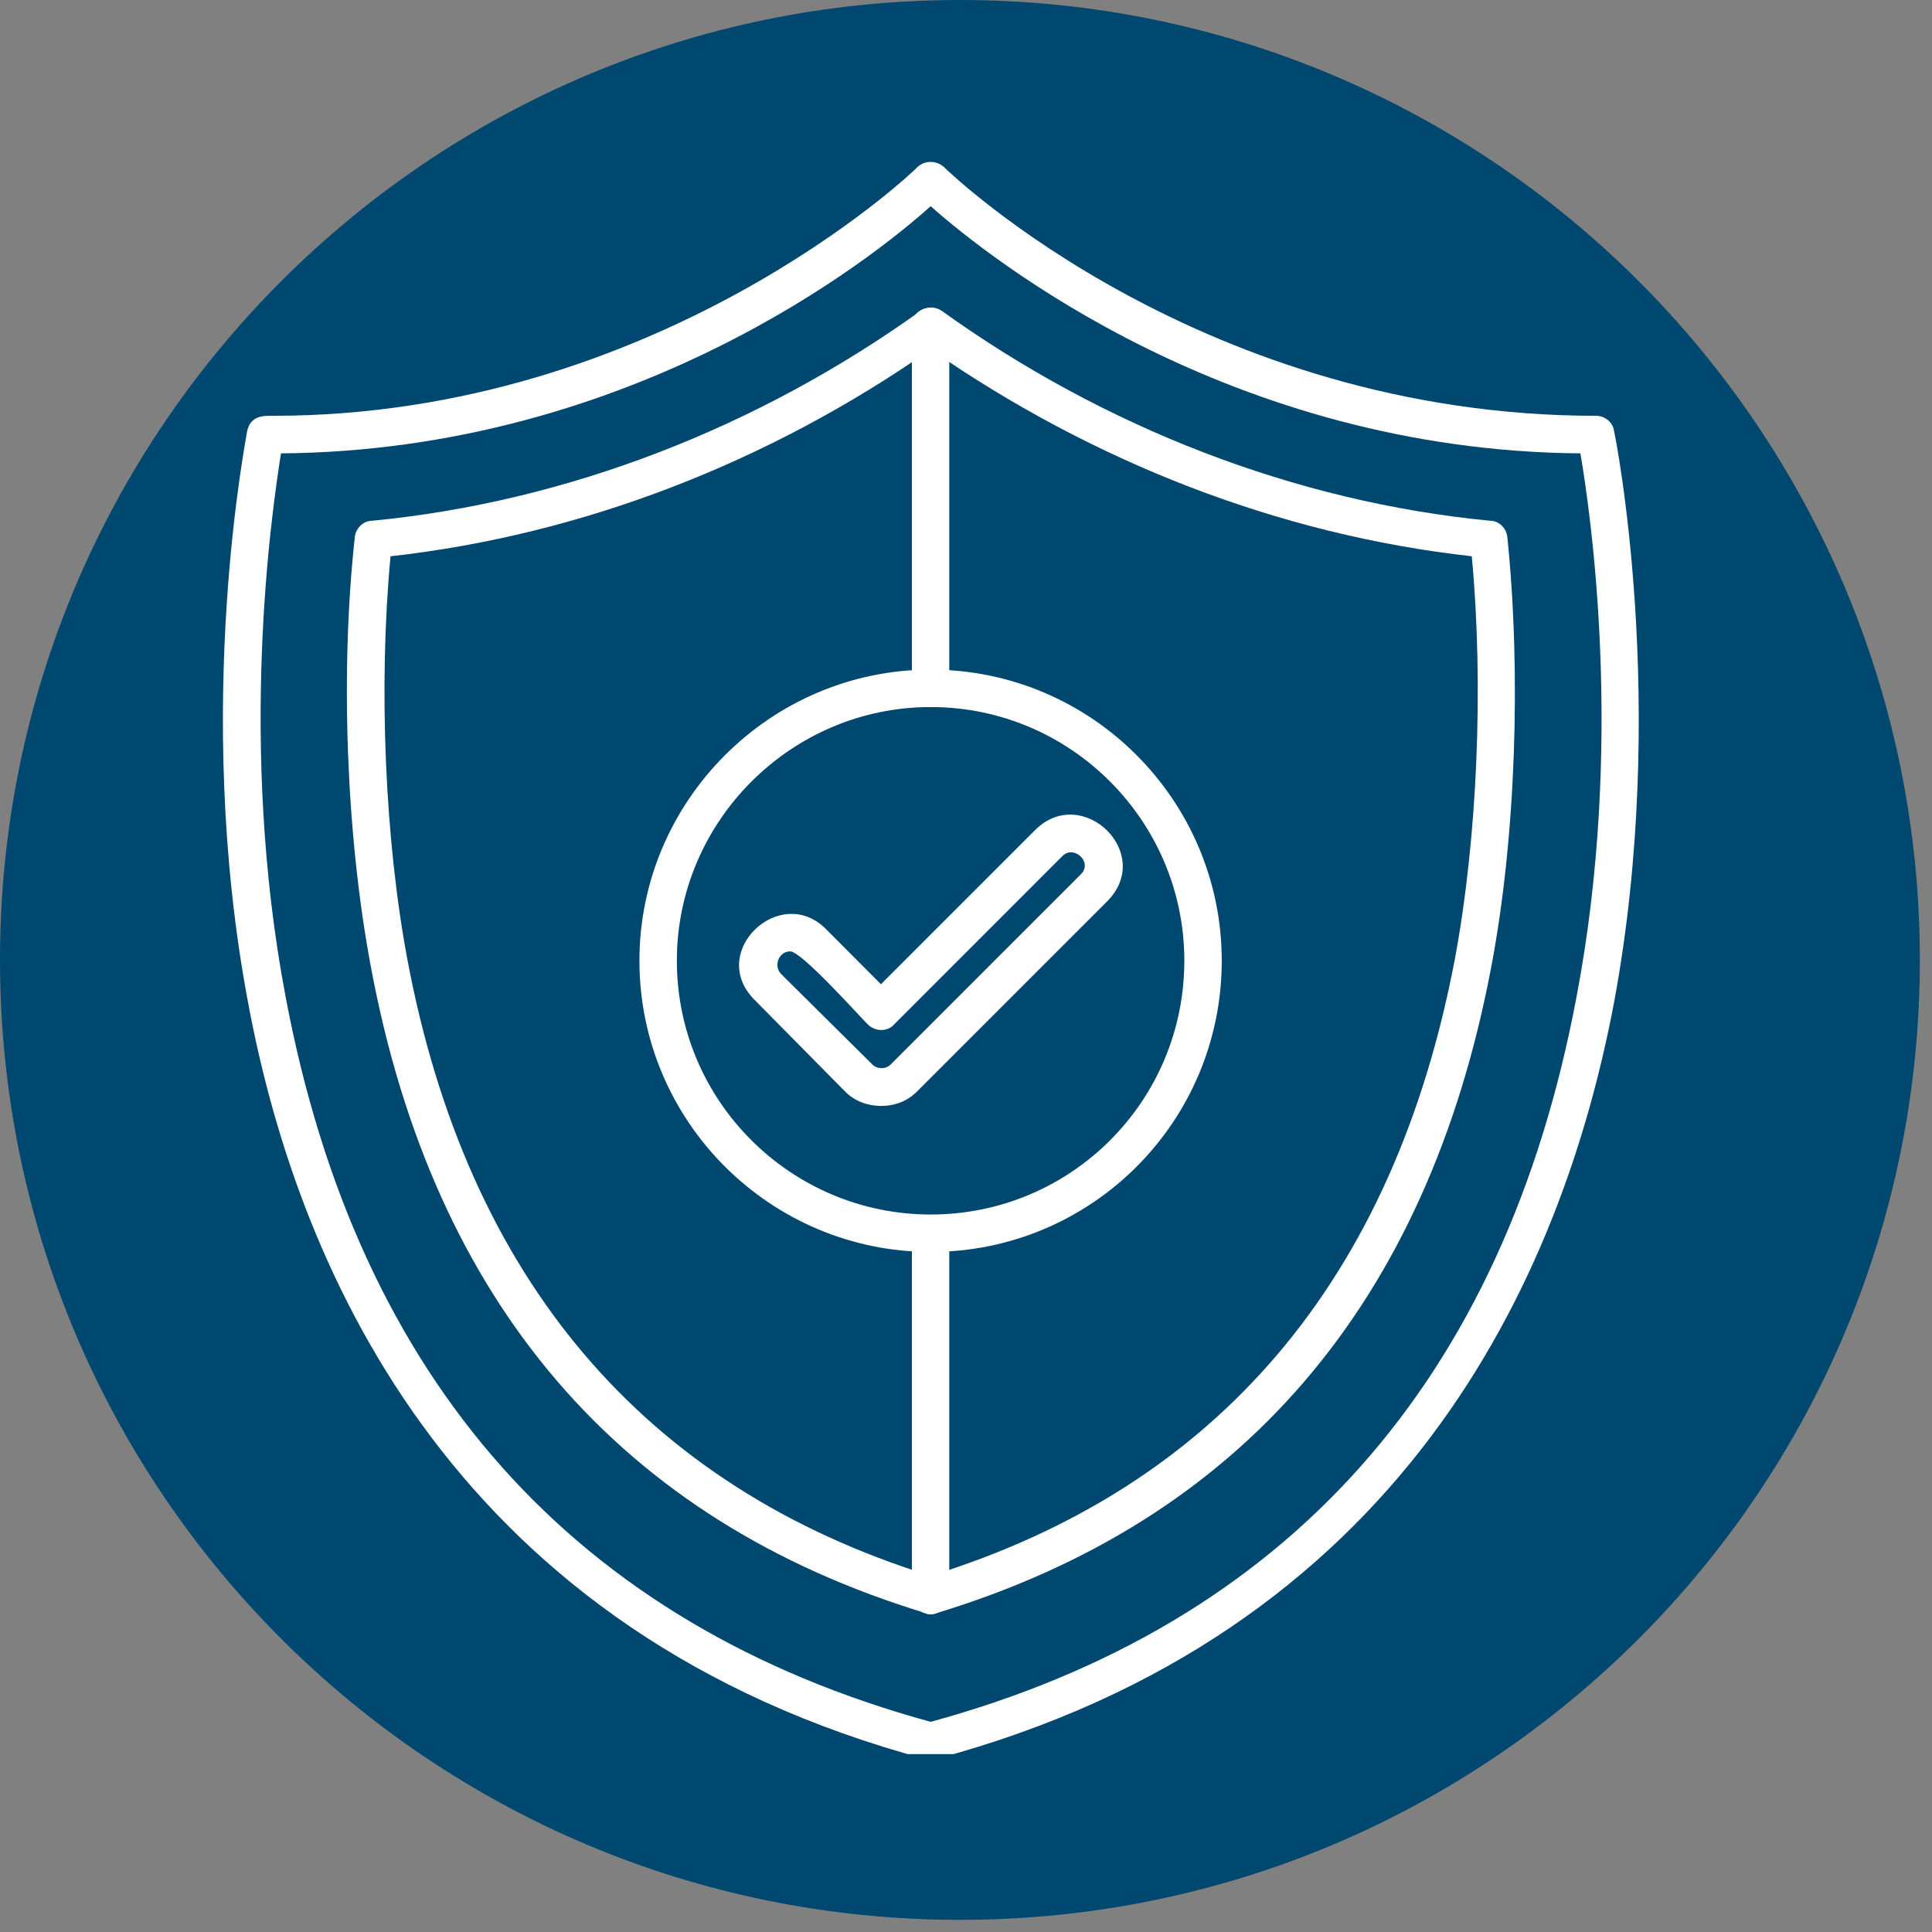
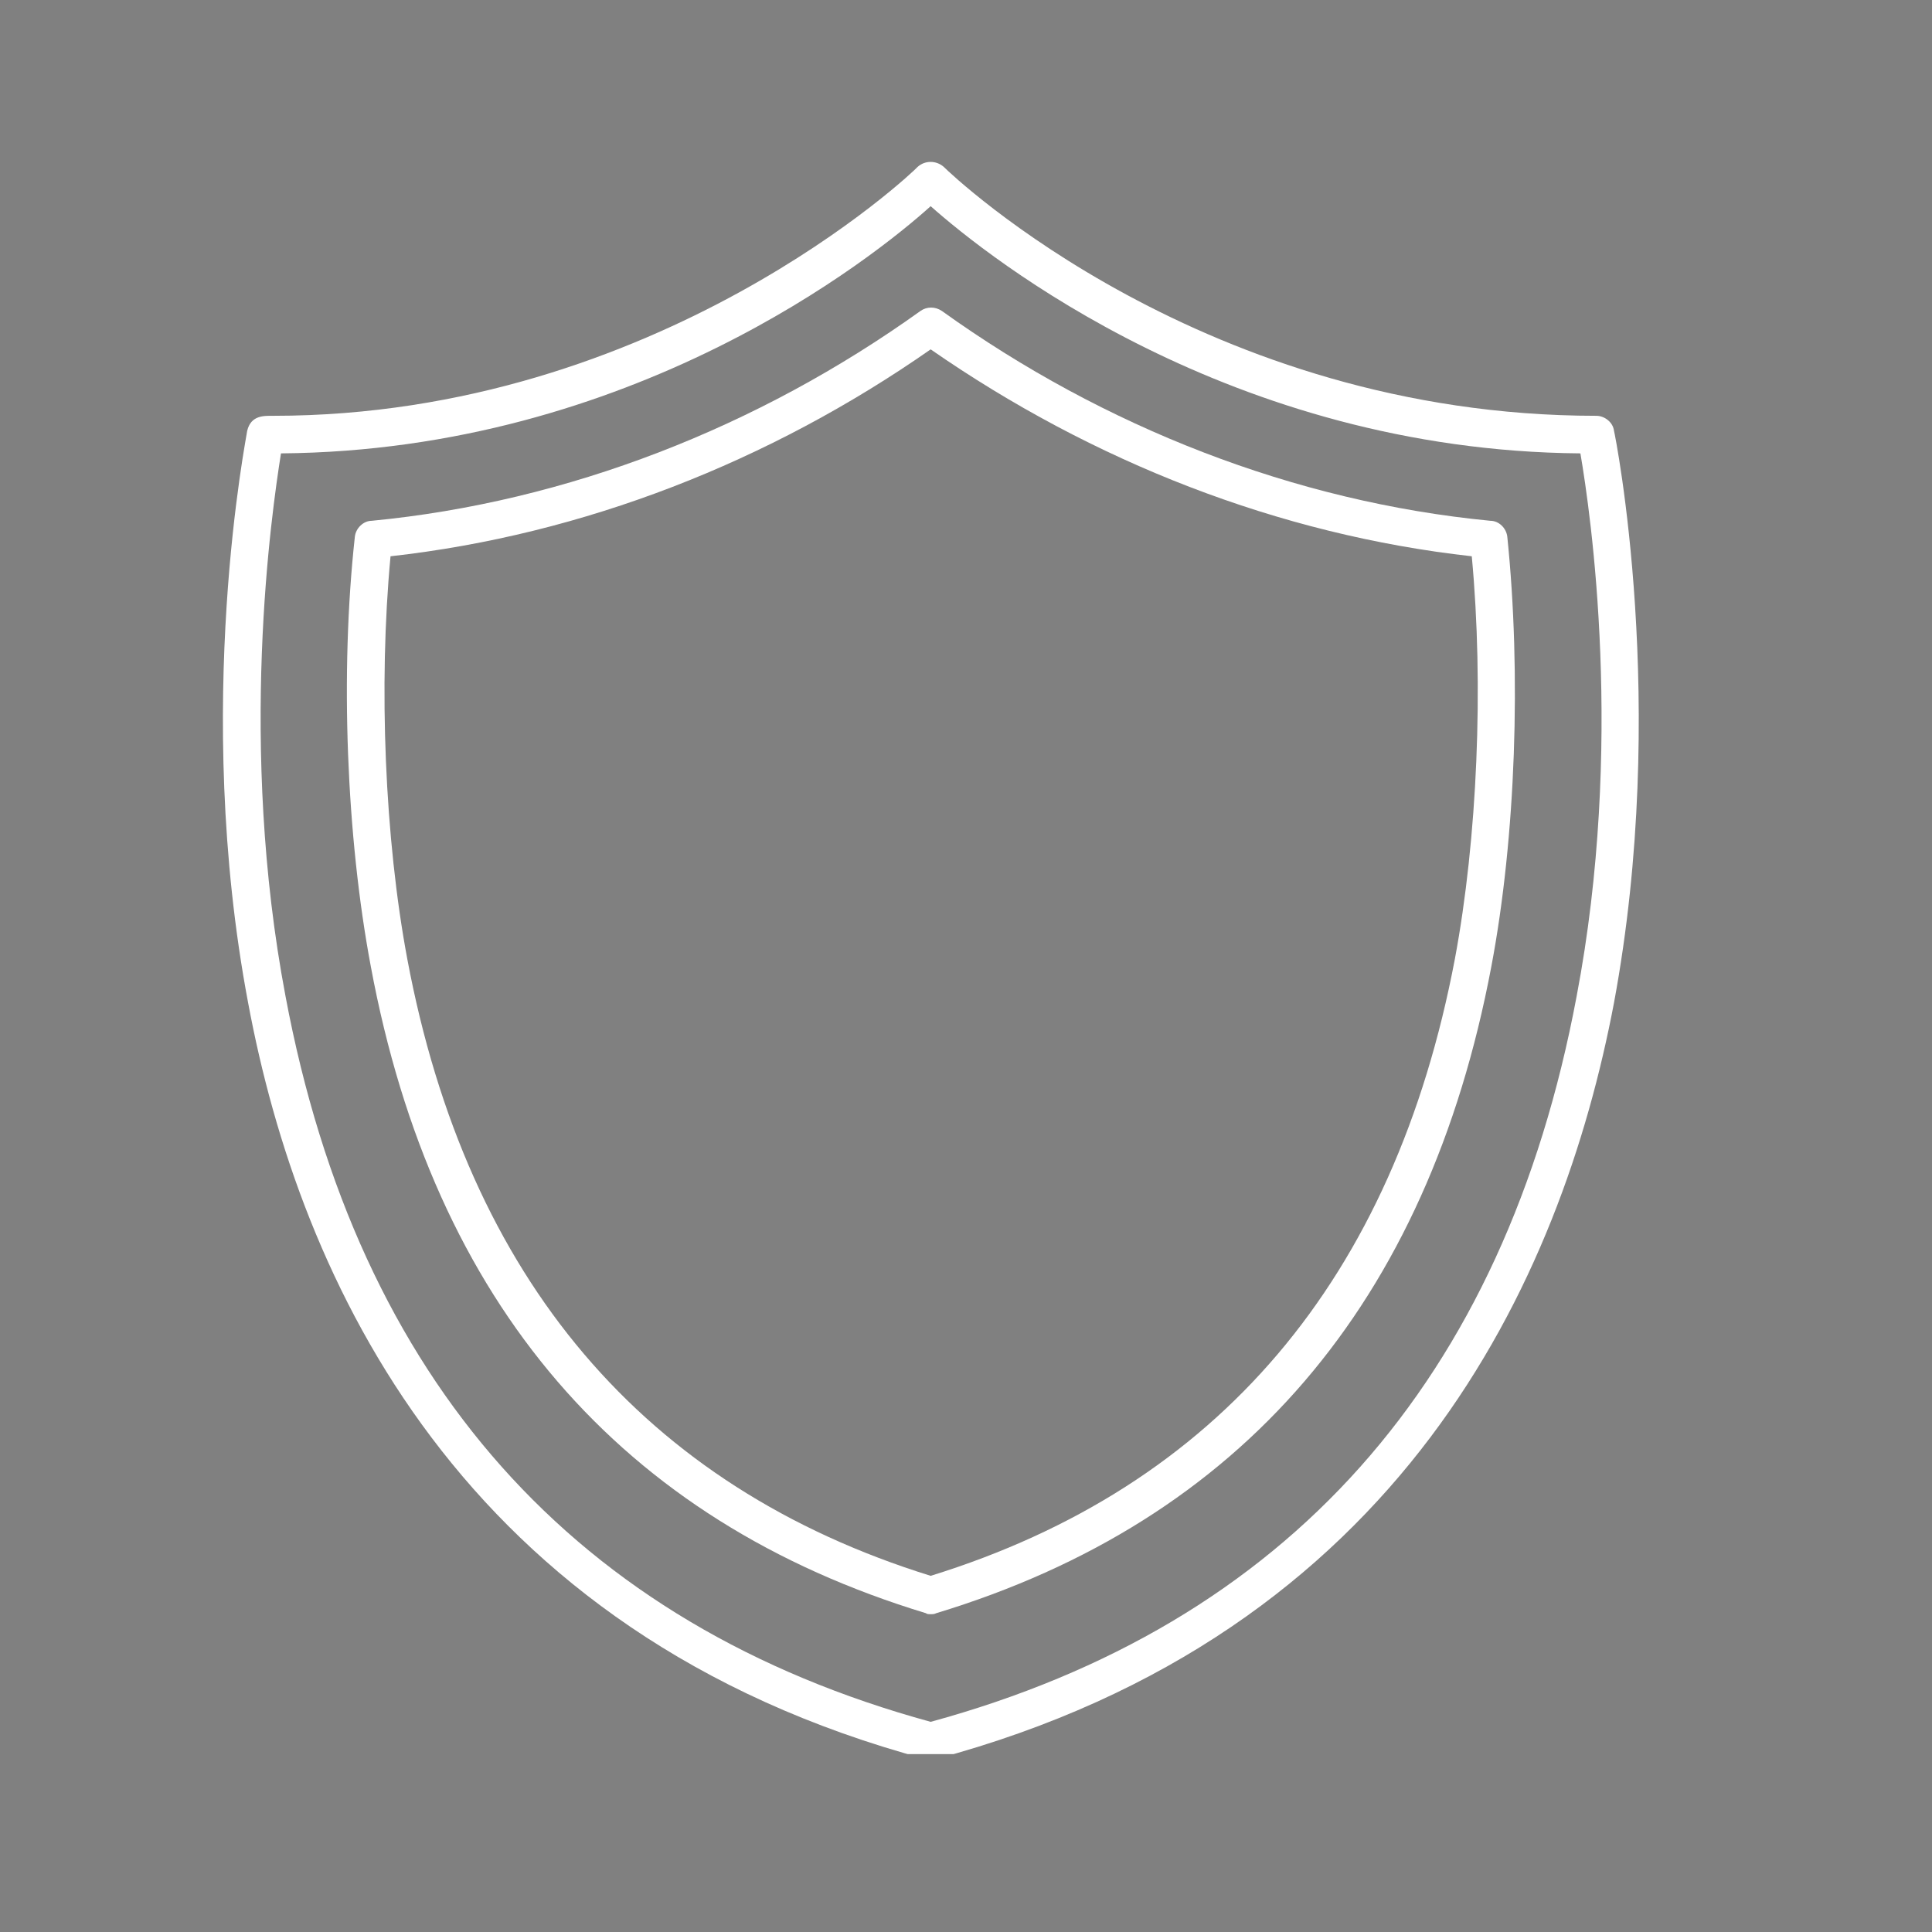
<svg xmlns="http://www.w3.org/2000/svg" width="53" viewBox="0 0 39.75 39.75" height="53" preserveAspectRatio="xMidYMid meet">
  <rect x="0" y="0" width="39.75" height="39.75" fill="#808080" stroke="none" />
  <defs>
    <clipPath id="84b0d281e5">
-       <path d="M 0 0 L 39.5 0 L 39.5 39.5 L 0 39.5 Z M 0 0 " clip-rule="nonzero" />
-     </clipPath>
+       </clipPath>
    <clipPath id="99c70497e9">
      <path d="M 19.75 0 C 8.844 0 0 8.844 0 19.75 C 0 30.66 8.844 39.5 19.75 39.5 C 30.66 39.5 39.5 30.66 39.5 19.75 C 39.5 8.844 30.66 0 19.75 0 Z M 19.75 0 " clip-rule="nonzero" />
    </clipPath>
    <clipPath id="868dd1fda1">
      <path d="M 4 3.297 L 34 3.297 L 34 36.09 L 4 36.09 Z M 4 3.297 " clip-rule="nonzero" />
    </clipPath>
  </defs>
  <g clip-path="url(#84b0d281e5)">
    <g clip-path="url(#99c70497e9)">
      <path fill="#00486f" d="M 0 0 L 39.5 0 L 39.5 39.5 L 0 39.5 Z M 0 0 " fill-opacity="1" fill-rule="nonzero" />
    </g>
  </g>
  <g clip-path="url(#868dd1fda1)">
    <path fill="#ffffff" d="M 19.148 36.195 C 19.129 36.195 19.09 36.195 19.051 36.195 C 9.461 33.617 6.164 26.316 5.105 20.633 C 3.949 14.508 5.086 8.922 5.086 8.863 C 5.164 8.539 5.434 8.555 5.625 8.555 C 13.543 8.555 18.84 3.492 18.879 3.434 C 19.031 3.297 19.262 3.297 19.418 3.434 C 19.609 3.625 24.793 8.555 32.844 8.555 C 33.016 8.555 33.188 8.691 33.207 8.863 C 33.227 8.922 34.344 14.508 33.207 20.633 C 32.129 26.316 28.855 33.617 19.242 36.195 C 19.223 36.195 19.188 36.195 19.148 36.195 Z M 5.781 9.328 C 5.586 10.559 4.895 15.336 5.875 20.5 C 7.359 28.414 11.828 33.422 19.148 35.426 C 26.484 33.422 30.953 28.414 32.438 20.5 C 33.422 15.336 32.727 10.559 32.516 9.328 C 25.312 9.27 20.34 5.301 19.148 4.242 C 17.973 5.301 13.004 9.27 5.781 9.328 Z M 5.781 9.328 " fill-opacity="1" fill-rule="evenodd" />
  </g>
  <path fill="#ffffff" d="M 19.148 33.211 C 19.109 33.211 19.07 33.211 19.051 33.191 C 12.773 31.285 8.918 26.816 7.629 19.883 C 7.129 17.223 6.992 13.852 7.301 11.043 C 7.32 10.867 7.477 10.715 7.648 10.715 C 11.676 10.328 15.602 8.789 18.938 6.398 C 19.07 6.305 19.242 6.305 19.379 6.398 C 22.711 8.789 26.641 10.328 30.664 10.715 C 30.84 10.715 30.992 10.867 31.012 11.043 C 31.301 13.852 31.188 17.223 30.684 19.883 C 29.375 26.816 25.543 31.285 19.262 33.191 C 19.223 33.211 19.188 33.211 19.148 33.211 Z M 8.035 11.445 C 7.785 14.105 7.918 17.262 8.379 19.727 C 9.613 26.316 13.254 30.59 19.148 32.422 C 25.062 30.59 28.684 26.316 29.934 19.727 C 30.395 17.262 30.531 14.105 30.281 11.445 C 26.312 11.004 22.48 9.5 19.148 7.188 C 15.836 9.5 12 11.004 8.035 11.445 Z M 8.035 11.445 " fill-opacity="1" fill-rule="evenodd" />
-   <path fill="#ffffff" d="M 19.148 33.211 C 18.938 33.211 18.762 33.039 18.762 32.824 L 18.762 25.371 C 18.762 24.871 19.531 24.871 19.531 25.371 L 19.531 32.824 C 19.531 33.039 19.359 33.211 19.148 33.211 Z M 19.148 14.547 C 18.938 14.547 18.762 14.375 18.762 14.16 L 18.762 6.707 C 18.762 6.207 19.531 6.207 19.531 6.707 L 19.531 14.16 C 19.531 14.375 19.359 14.547 19.148 14.547 Z M 19.148 14.547 " fill-opacity="1" fill-rule="evenodd" />
-   <path fill="#ffffff" d="M 19.148 25.758 C 15.855 25.758 13.156 23.078 13.156 19.766 C 13.156 16.473 15.855 13.777 19.148 13.777 C 22.461 13.777 25.137 16.473 25.137 19.766 C 25.137 23.078 22.461 25.758 19.148 25.758 Z M 19.148 14.547 C 16.277 14.547 13.926 16.898 13.926 19.766 C 13.926 22.656 16.277 24.988 19.148 24.988 C 22.035 24.988 24.367 22.656 24.367 19.766 C 24.367 16.898 22.035 14.547 19.148 14.547 Z M 19.148 14.547 " fill-opacity="1" fill-rule="evenodd" />
-   <path fill="#ffffff" d="M 18.125 22.754 C 17.855 22.754 17.586 22.656 17.395 22.465 L 15.527 20.574 C 14.543 19.594 16.047 18.168 16.992 19.113 L 18.125 20.25 L 21.305 17.07 C 22.27 16.125 23.75 17.551 22.789 18.535 L 18.859 22.465 C 18.664 22.656 18.414 22.754 18.125 22.754 Z M 16.258 19.574 C 16.027 19.574 15.91 19.863 16.066 20.035 L 17.953 21.906 C 18.051 22 18.223 22 18.32 21.906 L 22.23 17.996 C 22.5 17.742 22.094 17.379 21.863 17.609 L 18.395 21.078 C 18.262 21.23 18.012 21.23 17.855 21.078 C 17.625 20.844 16.488 19.574 16.258 19.574 Z M 16.258 19.574 " fill-opacity="1" fill-rule="evenodd" />
</svg>